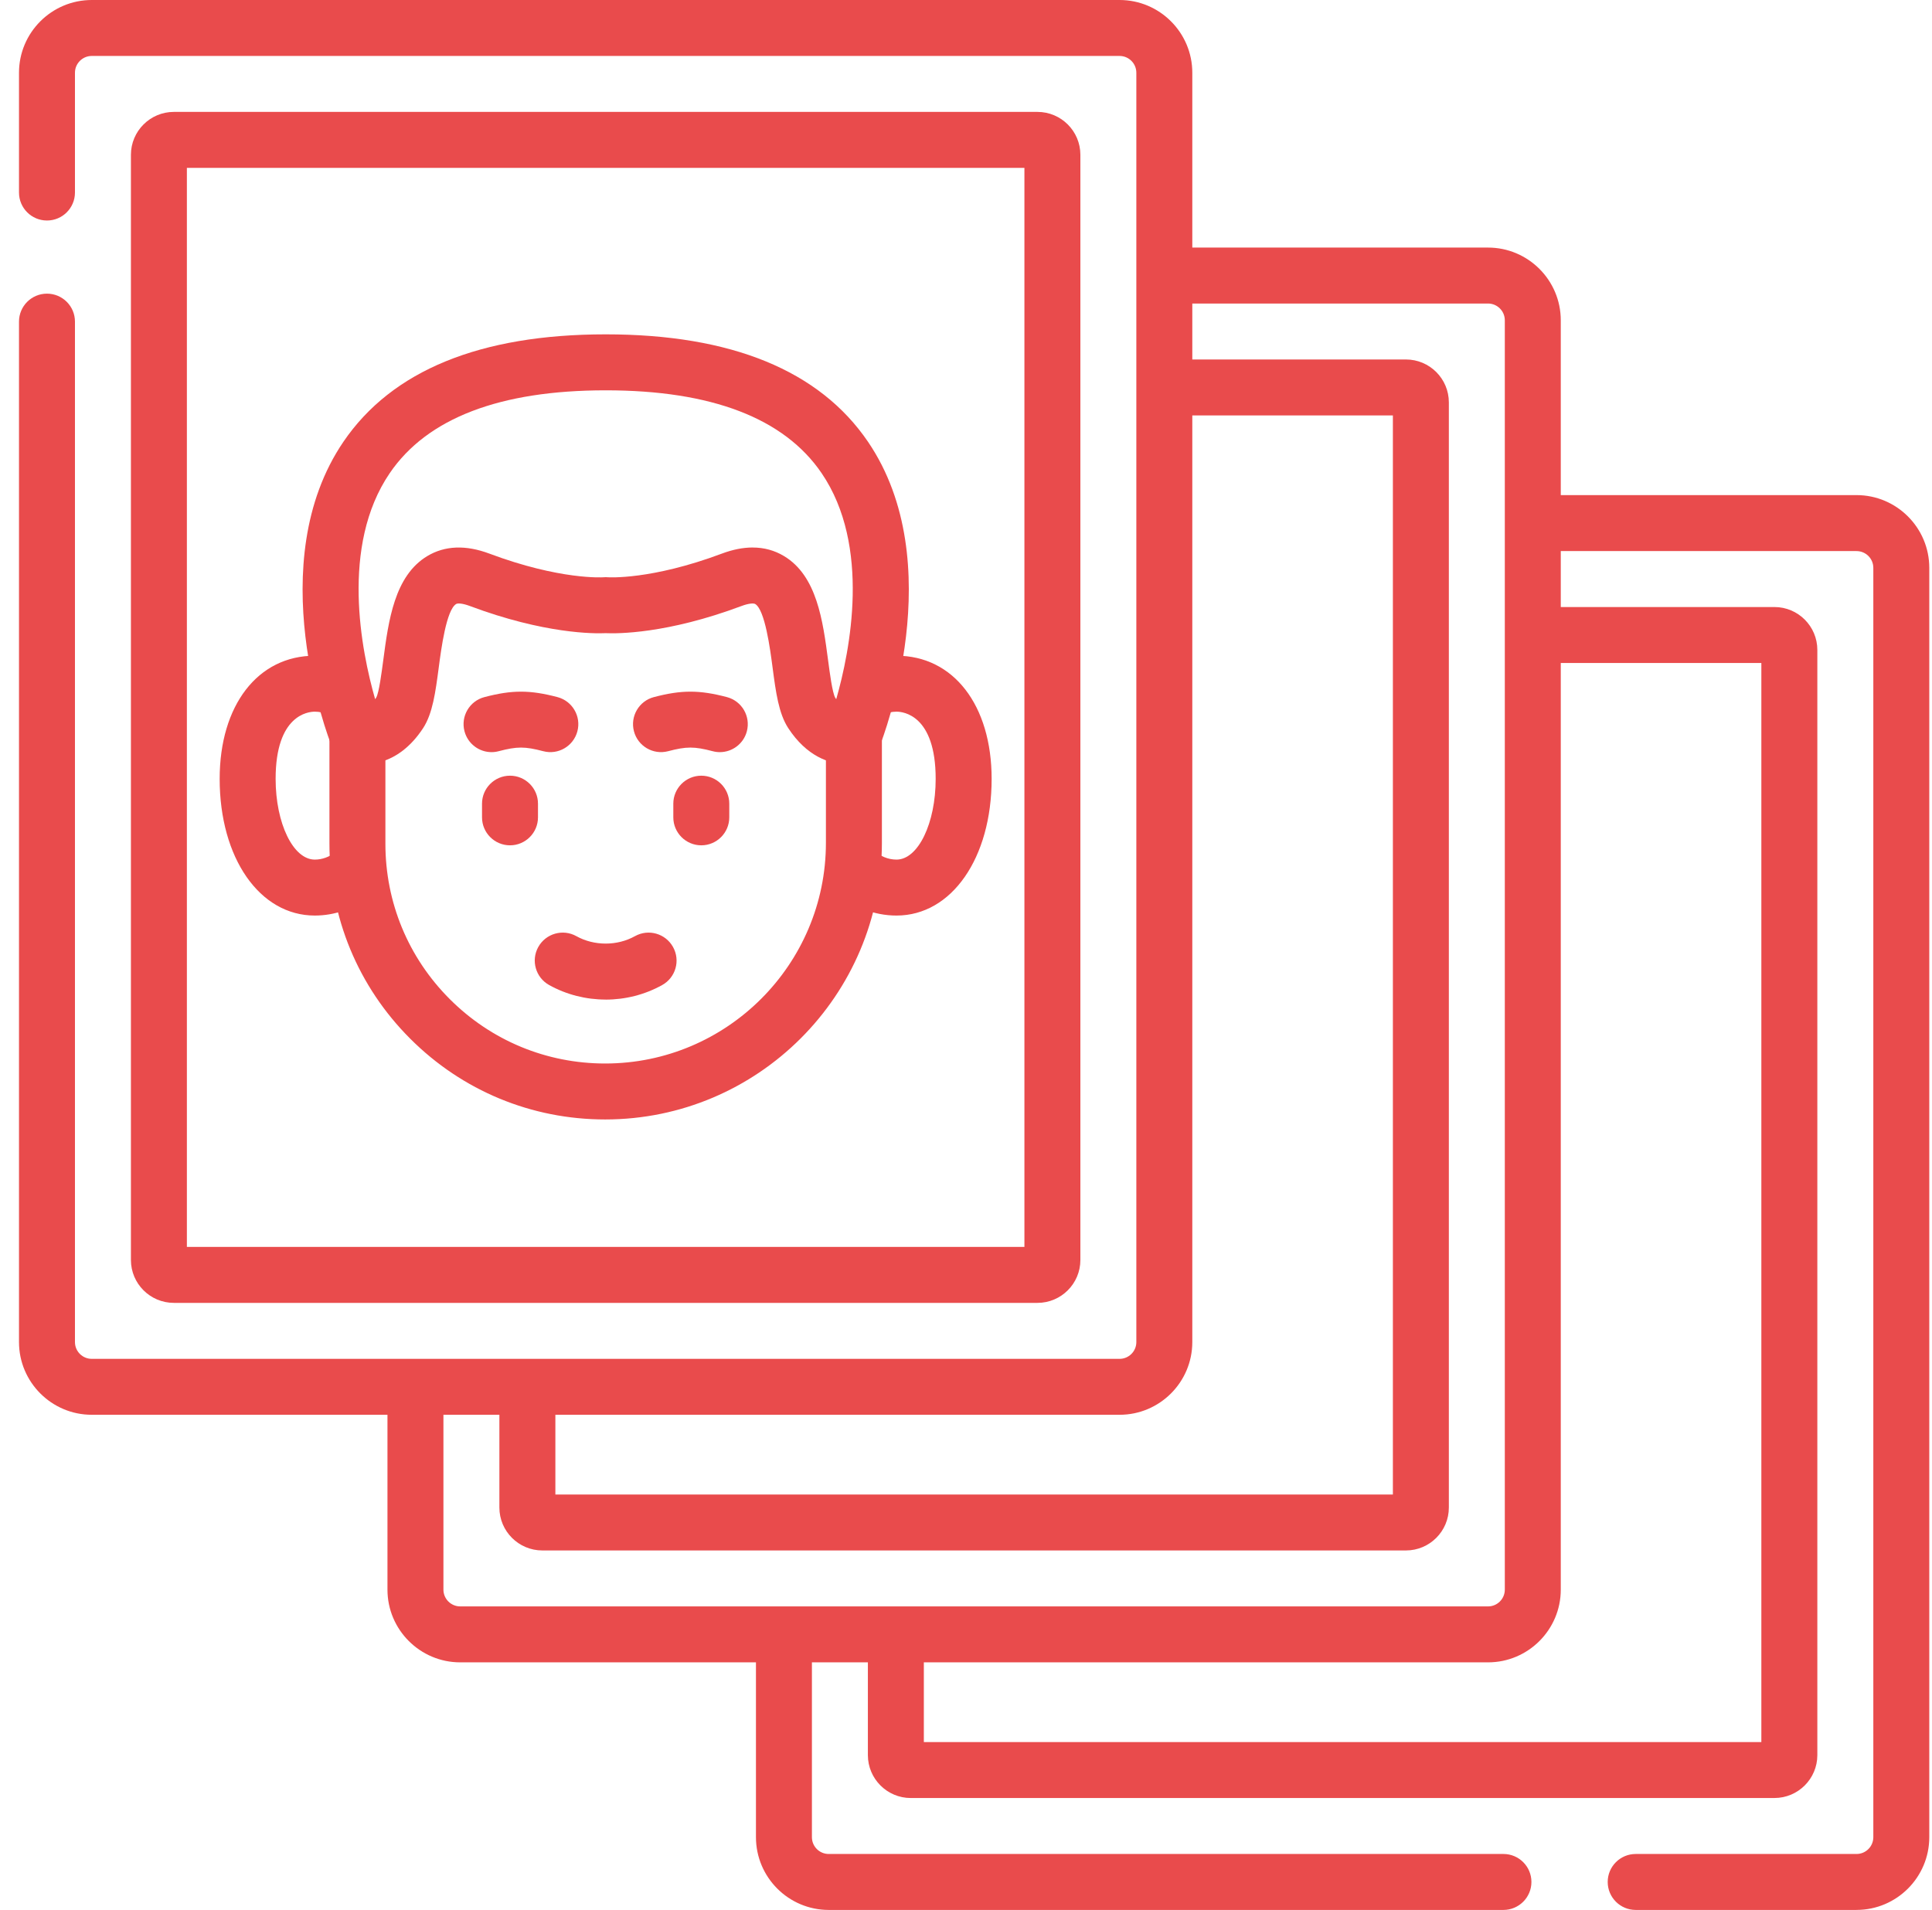
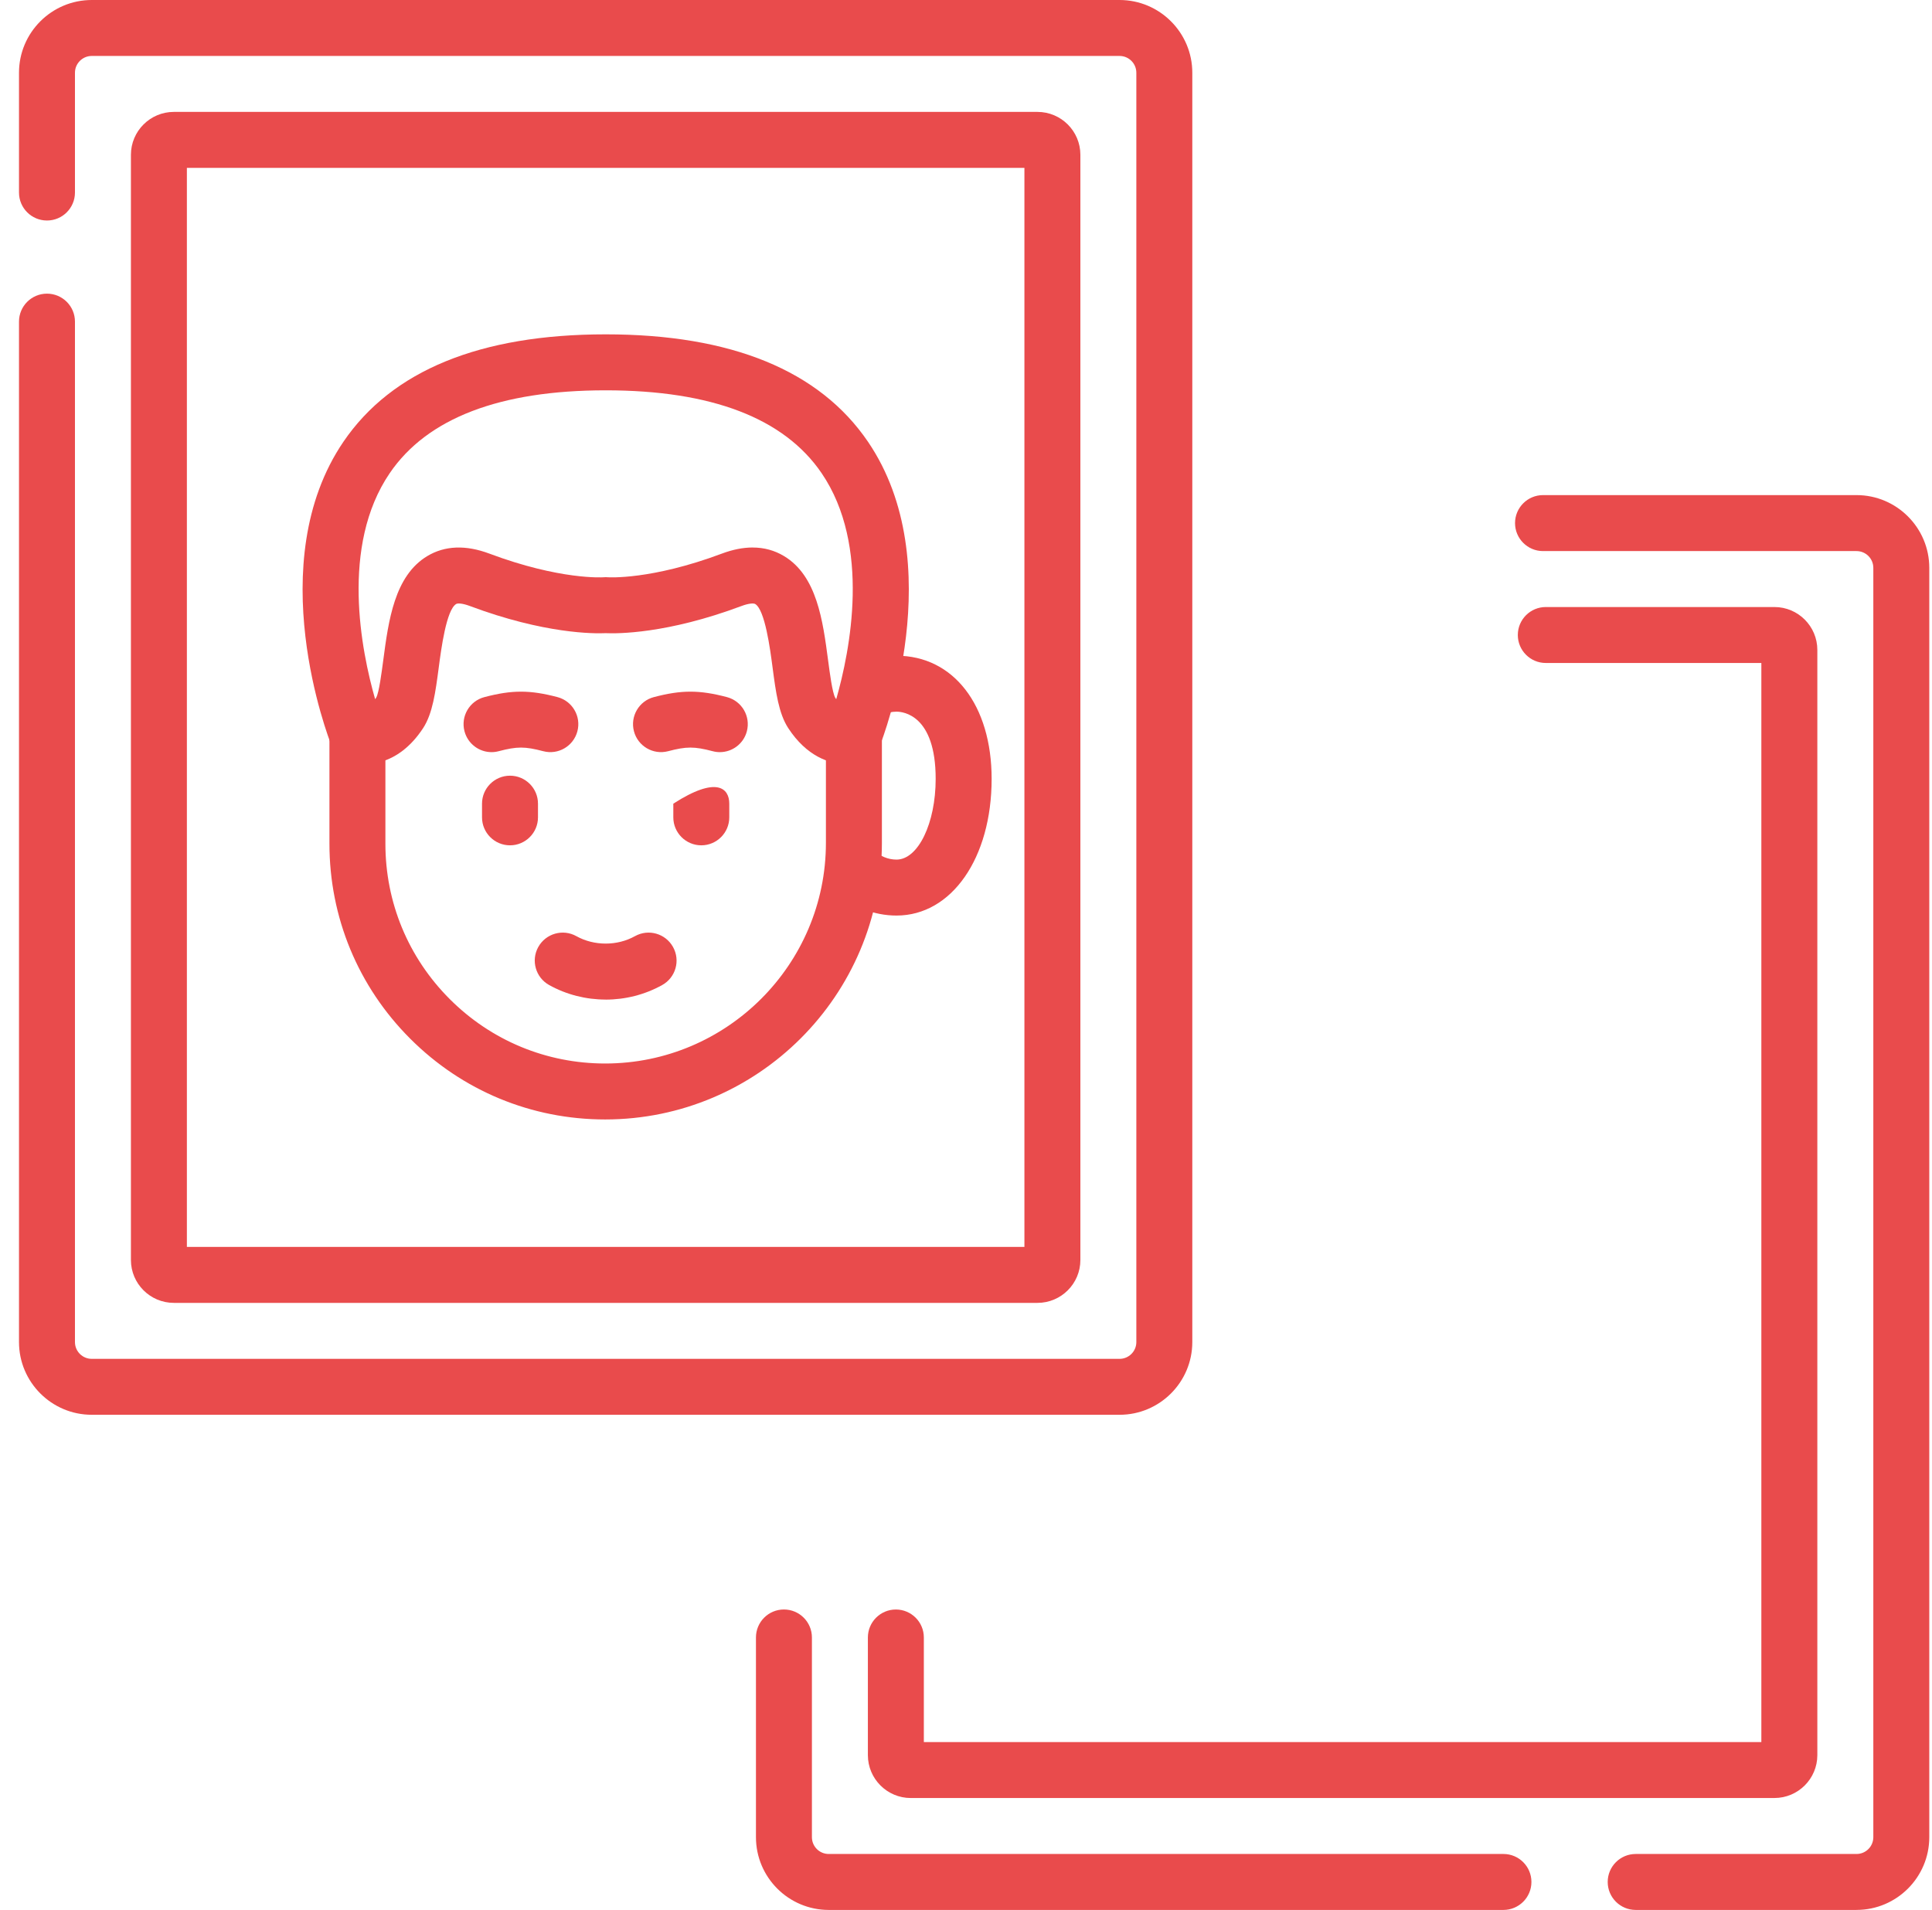
<svg xmlns="http://www.w3.org/2000/svg" width="89" height="88" viewBox="0 0 89 88" fill="none">
  <g id="svg2004" clip-path="url(#clip0_334_185)">
    <g id="g2010">
      <g id="g2012">
        <g id="g2014">
          <g id="g2020">
            <path id="Vector" d="M69.258 88H38.175C36.327 88 34.824 86.497 34.824 84.648V75.446C34.824 74.734 35.401 74.157 36.113 74.157C36.824 74.157 37.402 74.734 37.402 75.446V84.648C37.402 85.075 37.749 85.422 38.175 85.422H69.258C69.97 85.422 70.547 85.999 70.547 86.711C70.547 87.422 69.97 88 69.258 88Z" fill="#E94B4C" />
          </g>
          <g id="g2024">
            <path id="Vector_2" d="M85.524 88H75.35C74.639 88 74.061 87.423 74.061 86.711C74.061 85.999 74.639 85.422 75.35 85.422H85.524C85.95 85.422 86.297 85.075 86.297 84.648V26.164C86.297 25.737 85.95 25.391 85.524 25.391H71.081C70.37 25.391 69.792 24.813 69.792 24.102C69.792 23.39 70.37 22.812 71.081 22.812H85.524C87.372 22.812 88.875 24.316 88.875 26.164V84.647C88.875 86.496 87.372 87.999 85.524 87.999V88Z" fill="#E94B4C" />
          </g>
          <g id="g2028">
            <path id="Vector_3" d="M81.742 82.844H41.956C40.866 82.844 39.98 81.957 39.98 80.868V75.447C39.98 74.736 40.557 74.158 41.269 74.158C41.981 74.158 42.558 74.736 42.558 75.447V80.267H81.139V30.547H71.209C70.497 30.547 69.92 29.969 69.92 29.258C69.92 28.546 70.497 27.969 71.209 27.969H81.742C82.832 27.969 83.718 28.856 83.718 29.945V80.867C83.718 81.957 82.831 82.843 81.742 82.843V82.844Z" fill="#E94B4C" />
          </g>
          <g id="g2032">
-             <path id="Vector_4" d="M68.549 76.593H21.201C19.352 76.593 17.849 75.09 17.849 73.242V64.062C17.849 63.351 18.427 62.773 19.138 62.773C19.85 62.773 20.427 63.351 20.427 64.062V73.242C20.427 73.668 20.774 74.015 21.201 74.015H68.548C68.974 74.015 69.321 73.668 69.321 73.242V14.758C69.321 14.332 68.974 13.985 68.548 13.985H53.972C53.261 13.985 52.683 13.407 52.683 12.696C52.683 11.984 53.261 11.407 53.972 11.407H68.548C70.396 11.407 71.899 12.91 71.899 14.758V73.242C71.899 75.09 70.396 76.593 68.548 76.593H68.549Z" fill="#E94B4C" />
-           </g>
+             </g>
          <g id="g2036">
-             <path id="Vector_5" d="M64.767 71.437H24.982C23.892 71.437 23.005 70.55 23.005 69.461V64.062C23.005 63.351 23.583 62.773 24.294 62.773C25.006 62.773 25.584 63.351 25.584 64.062V68.859H64.165V19.141H53.877C53.165 19.141 52.588 18.564 52.588 17.852C52.588 17.14 53.165 16.563 53.877 16.563H64.767C65.858 16.563 66.743 17.45 66.743 18.539V69.461C66.743 70.551 65.856 71.437 64.767 71.437Z" fill="#E94B4C" />
-           </g>
+             </g>
          <g id="g2040">
            <path id="Vector_6" d="M51.574 65.186H4.227C2.378 65.186 0.875 63.683 0.875 61.835V14.819C0.875 14.107 1.452 13.53 2.164 13.53C2.876 13.53 3.453 14.107 3.453 14.819V61.836C3.453 62.263 3.8 62.609 4.227 62.609H51.574C52 62.609 52.347 62.263 52.347 61.836V3.352C52.347 2.925 52 2.578 51.574 2.578H4.227C3.8 2.578 3.453 2.925 3.453 3.352V8.871C3.453 9.583 2.876 10.16 2.164 10.16C1.452 10.16 0.875 9.583 0.875 8.871V3.352C0.875 1.503 2.378 0 4.227 0H51.574C53.422 0 54.925 1.503 54.925 3.352V61.835C54.925 63.683 53.422 65.186 51.574 65.186Z" fill="#E94B4C" />
          </g>
          <g id="g2044">
            <path id="Vector_7" d="M47.793 60.03H8.007C6.918 60.03 6.031 59.143 6.031 58.054V7.132C6.031 6.043 6.918 5.156 8.007 5.156H47.793C48.883 5.156 49.769 6.043 49.769 7.132V58.054C49.769 59.145 48.882 60.03 47.793 60.03ZM8.609 57.452H47.191V7.734H8.609V57.452Z" fill="#E94B4C" />
          </g>
          <g id="g2048">
-             <path id="Vector_8" d="M14.501 42.184C11.962 42.184 10.119 39.535 10.119 35.886C10.119 32.492 11.88 30.212 14.501 30.212C15.082 30.212 15.65 30.337 16.189 30.582C16.837 30.877 17.122 31.641 16.827 32.29C16.532 32.938 15.767 33.223 15.119 32.928C14.918 32.836 14.71 32.79 14.501 32.79C14.2 32.79 12.697 32.939 12.697 35.886C12.697 37.937 13.506 39.606 14.501 39.606C14.841 39.606 15.169 39.486 15.481 39.251C16.048 38.82 16.857 38.931 17.287 39.498C17.718 40.065 17.607 40.873 17.04 41.304C16.28 41.88 15.404 42.184 14.501 42.184Z" fill="#E94B4C" />
-           </g>
+             </g>
          <g id="g2052">
            <path id="Vector_9" d="M41.299 42.184C40.266 42.184 39.284 41.794 38.458 41.054C37.928 40.58 37.883 39.764 38.357 39.234C38.831 38.704 39.647 38.659 40.177 39.133C40.528 39.448 40.906 39.606 41.299 39.606C42.294 39.606 43.103 37.937 43.103 35.886C43.103 32.939 41.6 32.79 41.299 32.79C41.077 32.79 40.858 32.841 40.645 32.944C40.005 33.255 39.234 32.986 38.923 32.345C38.614 31.704 38.882 30.933 39.522 30.623C40.087 30.35 40.685 30.212 41.299 30.212C43.921 30.212 45.681 32.492 45.681 35.886C45.681 39.535 43.838 42.184 41.299 42.184Z" fill="#E94B4C" />
          </g>
          <g id="g2056">
            <path id="Vector_10" d="M27.878 51.579C24.485 51.579 21.296 50.258 18.896 47.856C16.497 45.457 15.176 42.267 15.176 38.874V33.866C15.176 33.155 15.753 32.577 16.465 32.577C17.176 32.577 17.754 33.155 17.754 33.866V38.874C17.754 41.579 18.807 44.122 20.719 46.034C22.632 47.947 25.175 49.001 27.878 49.001C33.486 49.001 38.047 44.439 38.047 38.832V33.866C38.047 33.155 38.625 32.577 39.337 32.577C40.048 32.577 40.626 33.155 40.626 33.866V38.832C40.626 45.861 34.907 51.579 27.878 51.579Z" fill="#E94B4C" />
          </g>
          <g id="g2060">
            <path id="Vector_11" d="M22.643 34.655C22.071 34.655 21.549 34.271 21.397 33.691C21.216 33.002 21.629 32.297 22.319 32.118C23.59 31.785 24.407 31.785 25.678 32.118C26.366 32.299 26.779 33.002 26.599 33.691C26.419 34.379 25.715 34.793 25.027 34.612C24.172 34.389 23.826 34.389 22.971 34.612C22.861 34.641 22.752 34.655 22.645 34.655H22.643Z" fill="#E94B4C" />
          </g>
          <g id="g2064">
            <path id="Vector_12" d="M33.158 34.655C33.05 34.655 32.941 34.641 32.832 34.612C31.978 34.389 31.631 34.389 30.776 34.612C30.088 34.792 29.383 34.379 29.203 33.691C29.023 33.002 29.436 32.297 30.125 32.118C31.396 31.785 32.214 31.785 33.484 32.118C34.173 32.299 34.585 33.002 34.406 33.691C34.255 34.271 33.732 34.655 33.16 34.655H33.158Z" fill="#E94B4C" />
          </g>
          <g id="g2068">
            <path id="Vector_13" d="M27.9 46.055C26.999 46.055 26.099 45.832 25.296 45.385C24.674 45.038 24.451 44.253 24.797 43.632C25.144 43.011 25.928 42.786 26.55 43.133C27.37 43.59 28.431 43.59 29.251 43.133C29.873 42.786 30.659 43.011 31.004 43.633C31.351 44.256 31.127 45.04 30.504 45.386C29.701 45.834 28.8 46.057 27.9 46.057V46.055Z" fill="#E94B4C" />
          </g>
          <g id="g2072">
            <path id="Vector_14" d="M23.494 38.948C22.783 38.948 22.205 38.37 22.205 37.659V37.029C22.205 36.318 22.783 35.74 23.494 35.74C24.206 35.74 24.783 36.318 24.783 37.029V37.659C24.783 38.37 24.206 38.948 23.494 38.948Z" fill="#E94B4C" />
          </g>
          <g id="g2076">
-             <path id="Vector_15" d="M32.306 38.948C31.595 38.948 31.017 38.37 31.017 37.659V37.029C31.017 36.318 31.595 35.74 32.306 35.74C33.018 35.74 33.595 36.318 33.595 37.029V37.659C33.595 38.37 33.018 38.948 32.306 38.948Z" fill="#E94B4C" />
+             <path id="Vector_15" d="M32.306 38.948C31.595 38.948 31.017 38.37 31.017 37.659V37.029C33.018 35.74 33.595 36.318 33.595 37.029V37.659C33.595 38.37 33.018 38.948 32.306 38.948Z" fill="#E94B4C" />
          </g>
          <g id="g2080">
            <path id="Vector_16" d="M38.999 35.207C38.203 35.207 37.158 34.841 36.314 33.552C35.87 32.875 35.74 31.894 35.59 30.758C35.477 29.896 35.24 28.101 34.789 27.829C34.715 27.786 34.492 27.797 34.161 27.921C30.718 29.211 28.431 29.197 27.901 29.173C27.37 29.197 25.085 29.21 21.642 27.921C21.309 27.796 21.086 27.786 21.014 27.829C20.561 28.101 20.324 29.896 20.211 30.759C20.061 31.894 19.932 32.875 19.489 33.552C18.309 35.35 16.744 35.352 16.006 35.071C15.667 34.943 15.399 34.677 15.266 34.34C15.132 34 12.019 25.942 15.82 20.354C18.054 17.071 22.119 15.405 27.903 15.405C33.687 15.405 37.751 17.071 39.985 20.354C43.786 25.942 40.673 34 40.539 34.34C40.406 34.677 40.137 34.943 39.798 35.071C39.589 35.151 39.315 35.208 39.001 35.208L38.999 35.207ZM34.673 25.227C35.197 25.227 35.679 25.358 36.115 25.62C37.634 26.531 37.906 28.598 38.147 30.422C38.225 31.016 38.344 31.913 38.475 32.147C38.491 32.171 38.506 32.193 38.522 32.215C39.155 30.003 40.137 25.155 37.846 21.797C36.12 19.266 32.774 17.984 27.901 17.984C23.029 17.984 19.682 19.266 17.956 21.797C15.666 25.155 16.648 30.002 17.281 32.215C17.297 32.19 17.314 32.166 17.332 32.139C17.459 31.913 17.576 31.016 17.655 30.423C17.896 28.599 18.168 26.531 19.686 25.62C20.492 25.137 21.453 25.099 22.545 25.508C25.805 26.73 27.775 26.6 27.794 26.598C27.877 26.591 27.932 26.591 28.015 26.598C28.025 26.598 29.995 26.729 33.255 25.507C33.755 25.32 34.228 25.226 34.671 25.226L34.673 25.227Z" fill="#E94B4C" />
          </g>
        </g>
      </g>
    </g>
  </g>
  <defs>
    <clipPath id="clip0_334_185">
      <rect width="88" height="88" fill="white" transform="translate(0.875)" />
    </clipPath>
  </defs>
</svg>